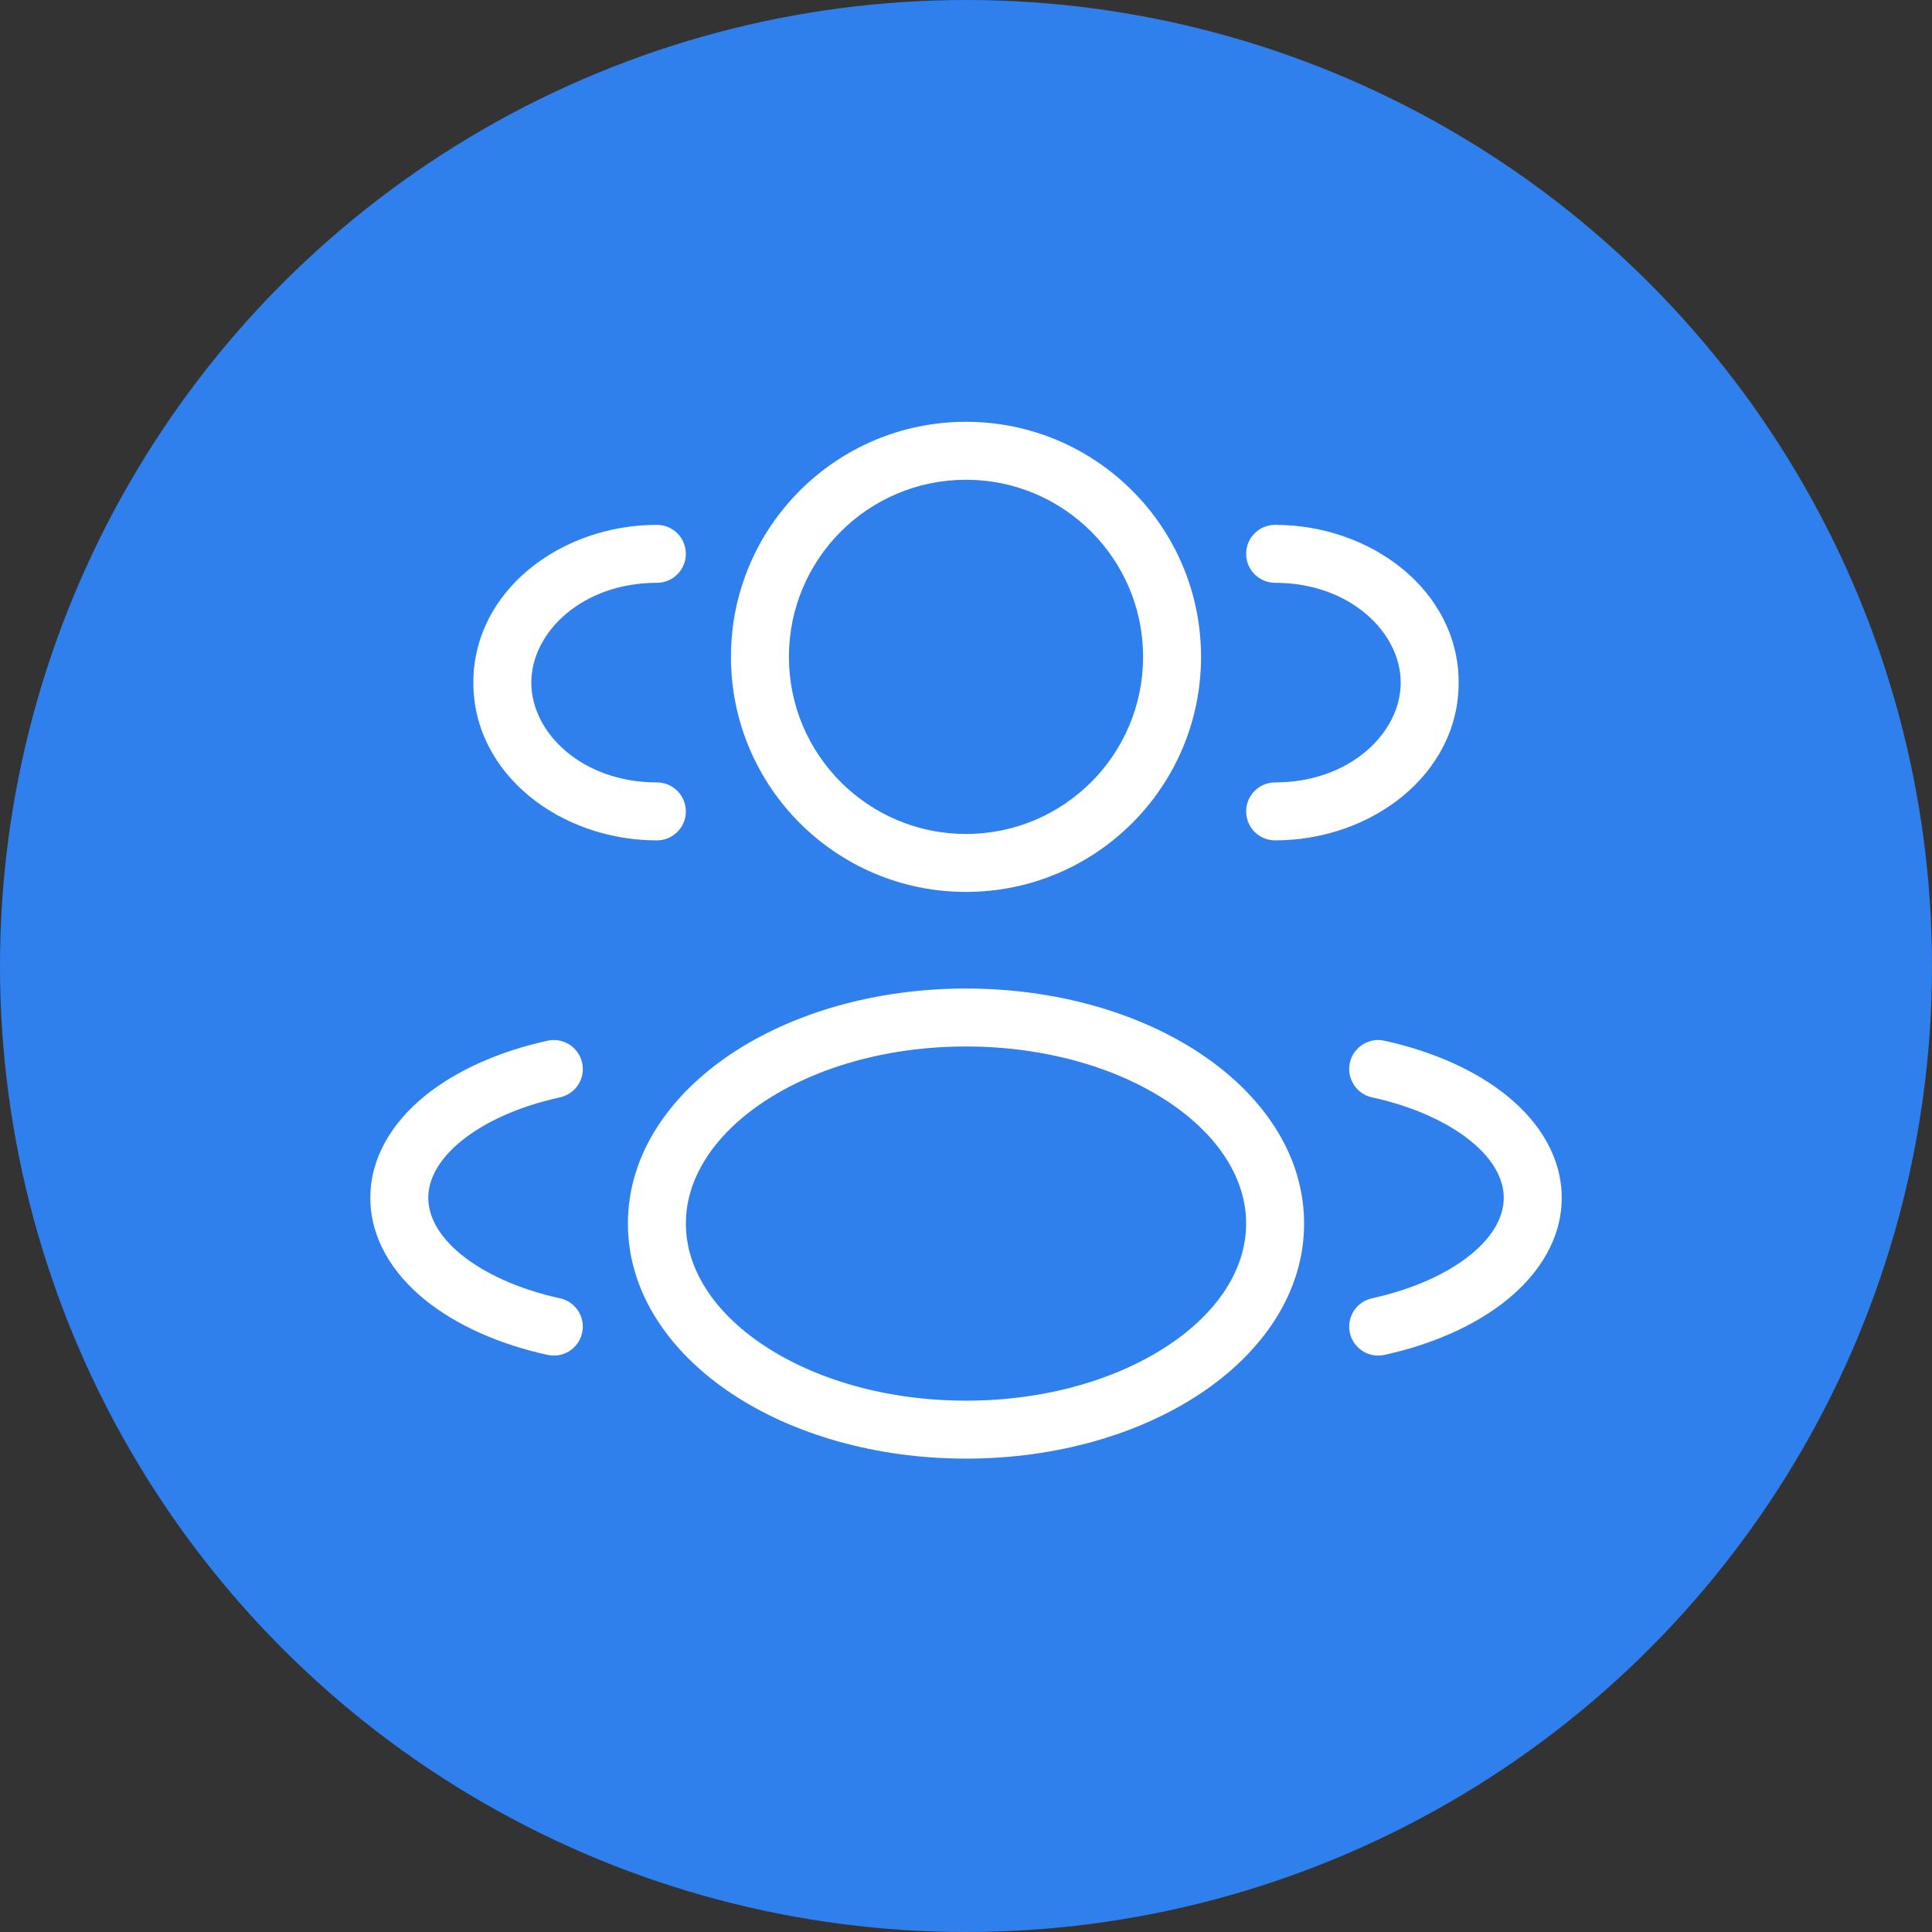
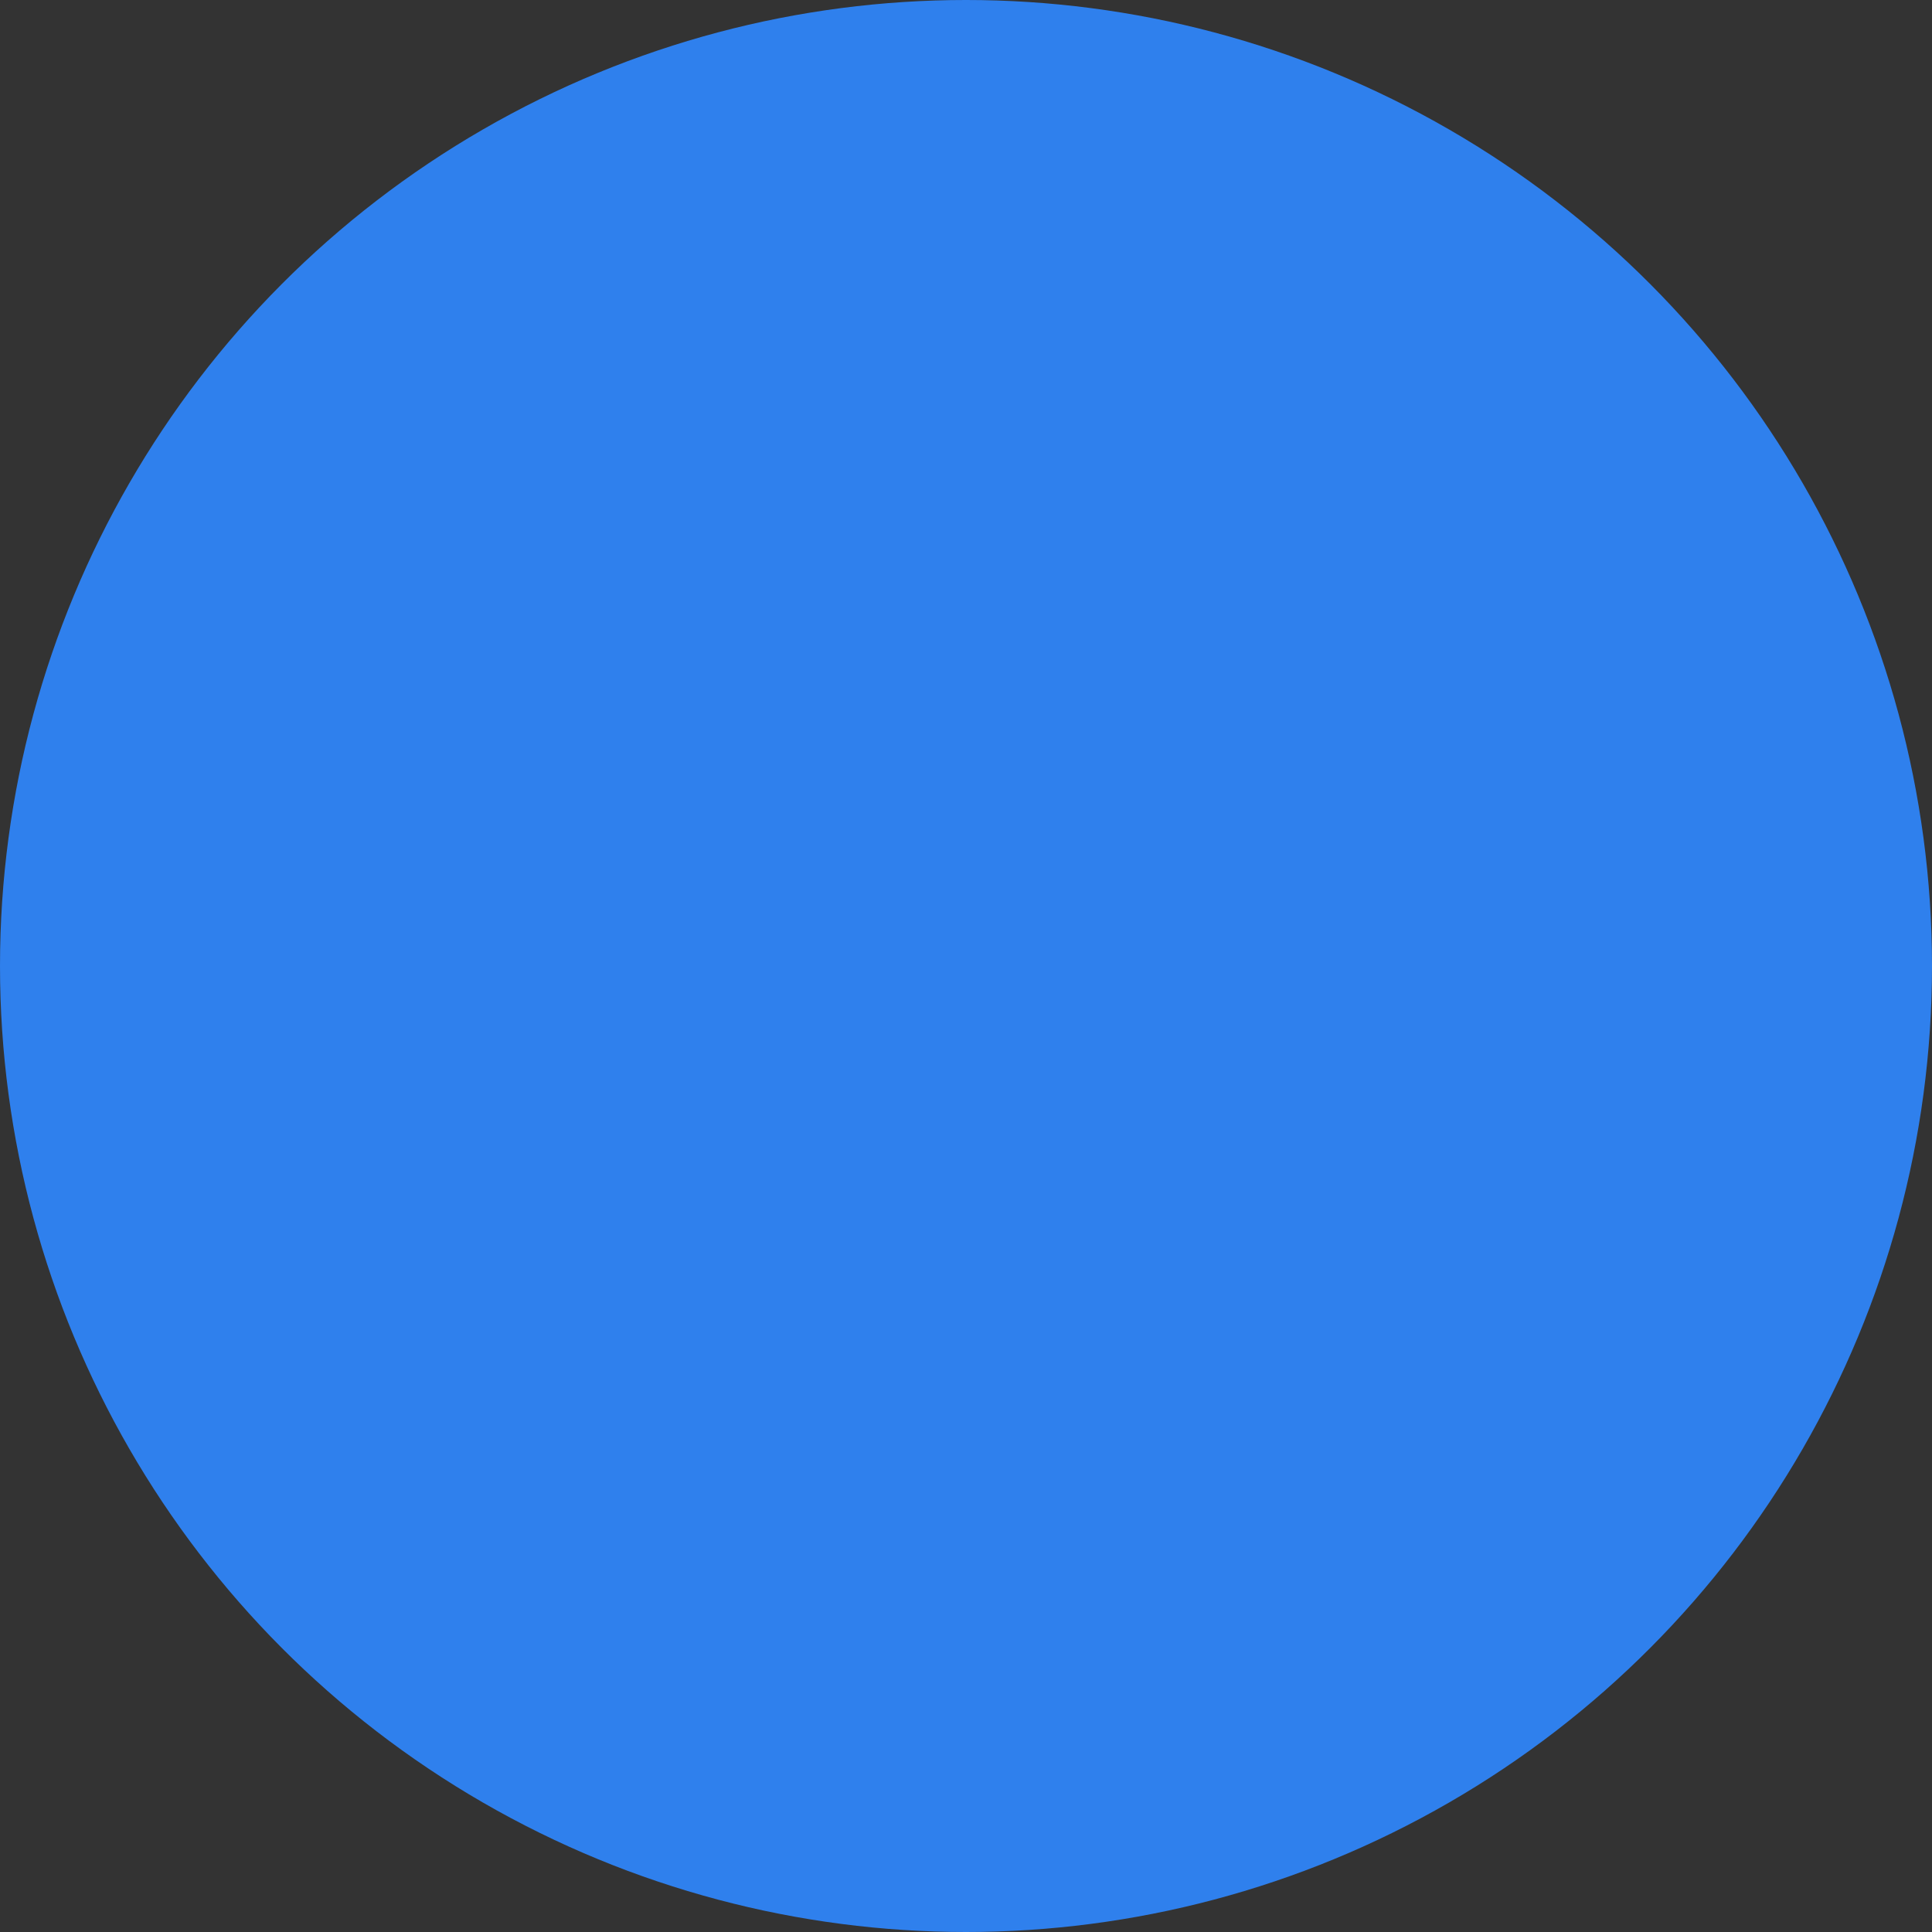
<svg xmlns="http://www.w3.org/2000/svg" width="50" height="50" viewBox="0 0 50 50" fill="none">
  <rect x="0" y="0" width="50" height="50" fill="#333333" stroke="none" />
  <circle cx="25" cy="25" r="25" fill="#2F80ED" />
-   <path fill-rule="evenodd" clip-rule="evenodd" d="M20.417 16.999C20.417 14.468 22.469 12.416 25 12.416C27.531 12.416 29.583 14.468 29.583 16.999C29.583 19.531 27.531 21.583 25 21.583C22.469 21.583 20.417 19.531 20.417 16.999ZM25 10.916C21.64 10.916 18.917 13.64 18.917 16.999C18.917 20.359 21.64 23.083 25 23.083C28.36 23.083 31.083 20.359 31.083 16.999C31.083 13.64 28.36 10.916 25 10.916ZM33 13.583C32.586 13.583 32.25 13.918 32.25 14.333C32.25 14.747 32.586 15.083 33 15.083C34.929 15.083 36.25 16.361 36.25 17.666C36.25 18.971 34.929 20.249 33 20.249C32.586 20.249 32.25 20.585 32.25 20.999C32.25 21.414 32.586 21.749 33 21.749C35.49 21.749 37.75 20.043 37.75 17.666C37.75 15.289 35.49 13.583 33 13.583ZM17.75 14.333C17.75 13.918 17.414 13.583 17 13.583C14.511 13.583 12.25 15.289 12.25 17.666C12.25 20.043 14.511 21.749 17 21.749C17.414 21.749 17.75 21.414 17.75 20.999C17.75 20.585 17.414 20.249 17 20.249C15.071 20.249 13.75 18.971 13.75 17.666C13.75 16.361 15.071 15.083 17 15.083C17.414 15.083 17.75 14.747 17.75 14.333ZM17.75 31.666C17.75 30.522 18.446 29.395 19.759 28.519C21.068 27.647 22.918 27.083 25 27.083C27.082 27.083 28.933 27.647 30.241 28.519C31.555 29.395 32.25 30.522 32.25 31.666C32.25 32.81 31.555 33.938 30.241 34.813C28.933 35.685 27.082 36.249 25 36.249C22.918 36.249 21.068 35.685 19.759 34.813C18.446 33.938 17.75 32.81 17.75 31.666ZM25 25.583C22.664 25.583 20.514 26.213 18.927 27.271C17.346 28.325 16.25 29.864 16.25 31.666C16.25 33.468 17.346 35.007 18.927 36.061C20.514 37.119 22.664 37.749 25 37.749C27.337 37.749 29.486 37.119 31.073 36.061C32.655 35.007 33.75 33.468 33.75 31.666C33.75 29.864 32.655 28.325 31.073 27.271C29.486 26.213 27.337 25.583 25 25.583ZM34.934 27.505C35.023 27.101 35.423 26.845 35.828 26.933C37.082 27.209 38.199 27.703 39.019 28.374C39.839 29.045 40.417 29.944 40.417 30.999C40.417 32.054 39.839 32.954 39.019 33.625C38.199 34.296 37.082 34.79 35.828 35.065C35.423 35.154 35.023 34.898 34.934 34.493C34.846 34.089 35.102 33.689 35.506 33.6C36.591 33.362 37.474 32.95 38.069 32.464C38.664 31.977 38.917 31.466 38.917 30.999C38.917 30.533 38.664 30.022 38.069 29.535C37.474 29.048 36.591 28.637 35.506 28.399C35.102 28.31 34.846 27.91 34.934 27.505ZM14.173 26.933C14.577 26.845 14.977 27.101 15.066 27.505C15.155 27.91 14.899 28.31 14.494 28.399C13.409 28.637 12.526 29.048 11.931 29.535C11.336 30.022 11.084 30.533 11.084 30.999C11.084 31.466 11.336 31.977 11.931 32.464C12.526 32.95 13.409 33.362 14.494 33.6C14.899 33.689 15.155 34.089 15.066 34.493C14.977 34.898 14.577 35.154 14.173 35.065C12.919 34.79 11.802 34.296 10.981 33.625C10.162 32.954 9.584 32.054 9.584 30.999C9.584 29.944 10.162 29.045 10.981 28.374C11.802 27.703 12.919 27.209 14.173 26.933Z" fill="white" />
</svg>